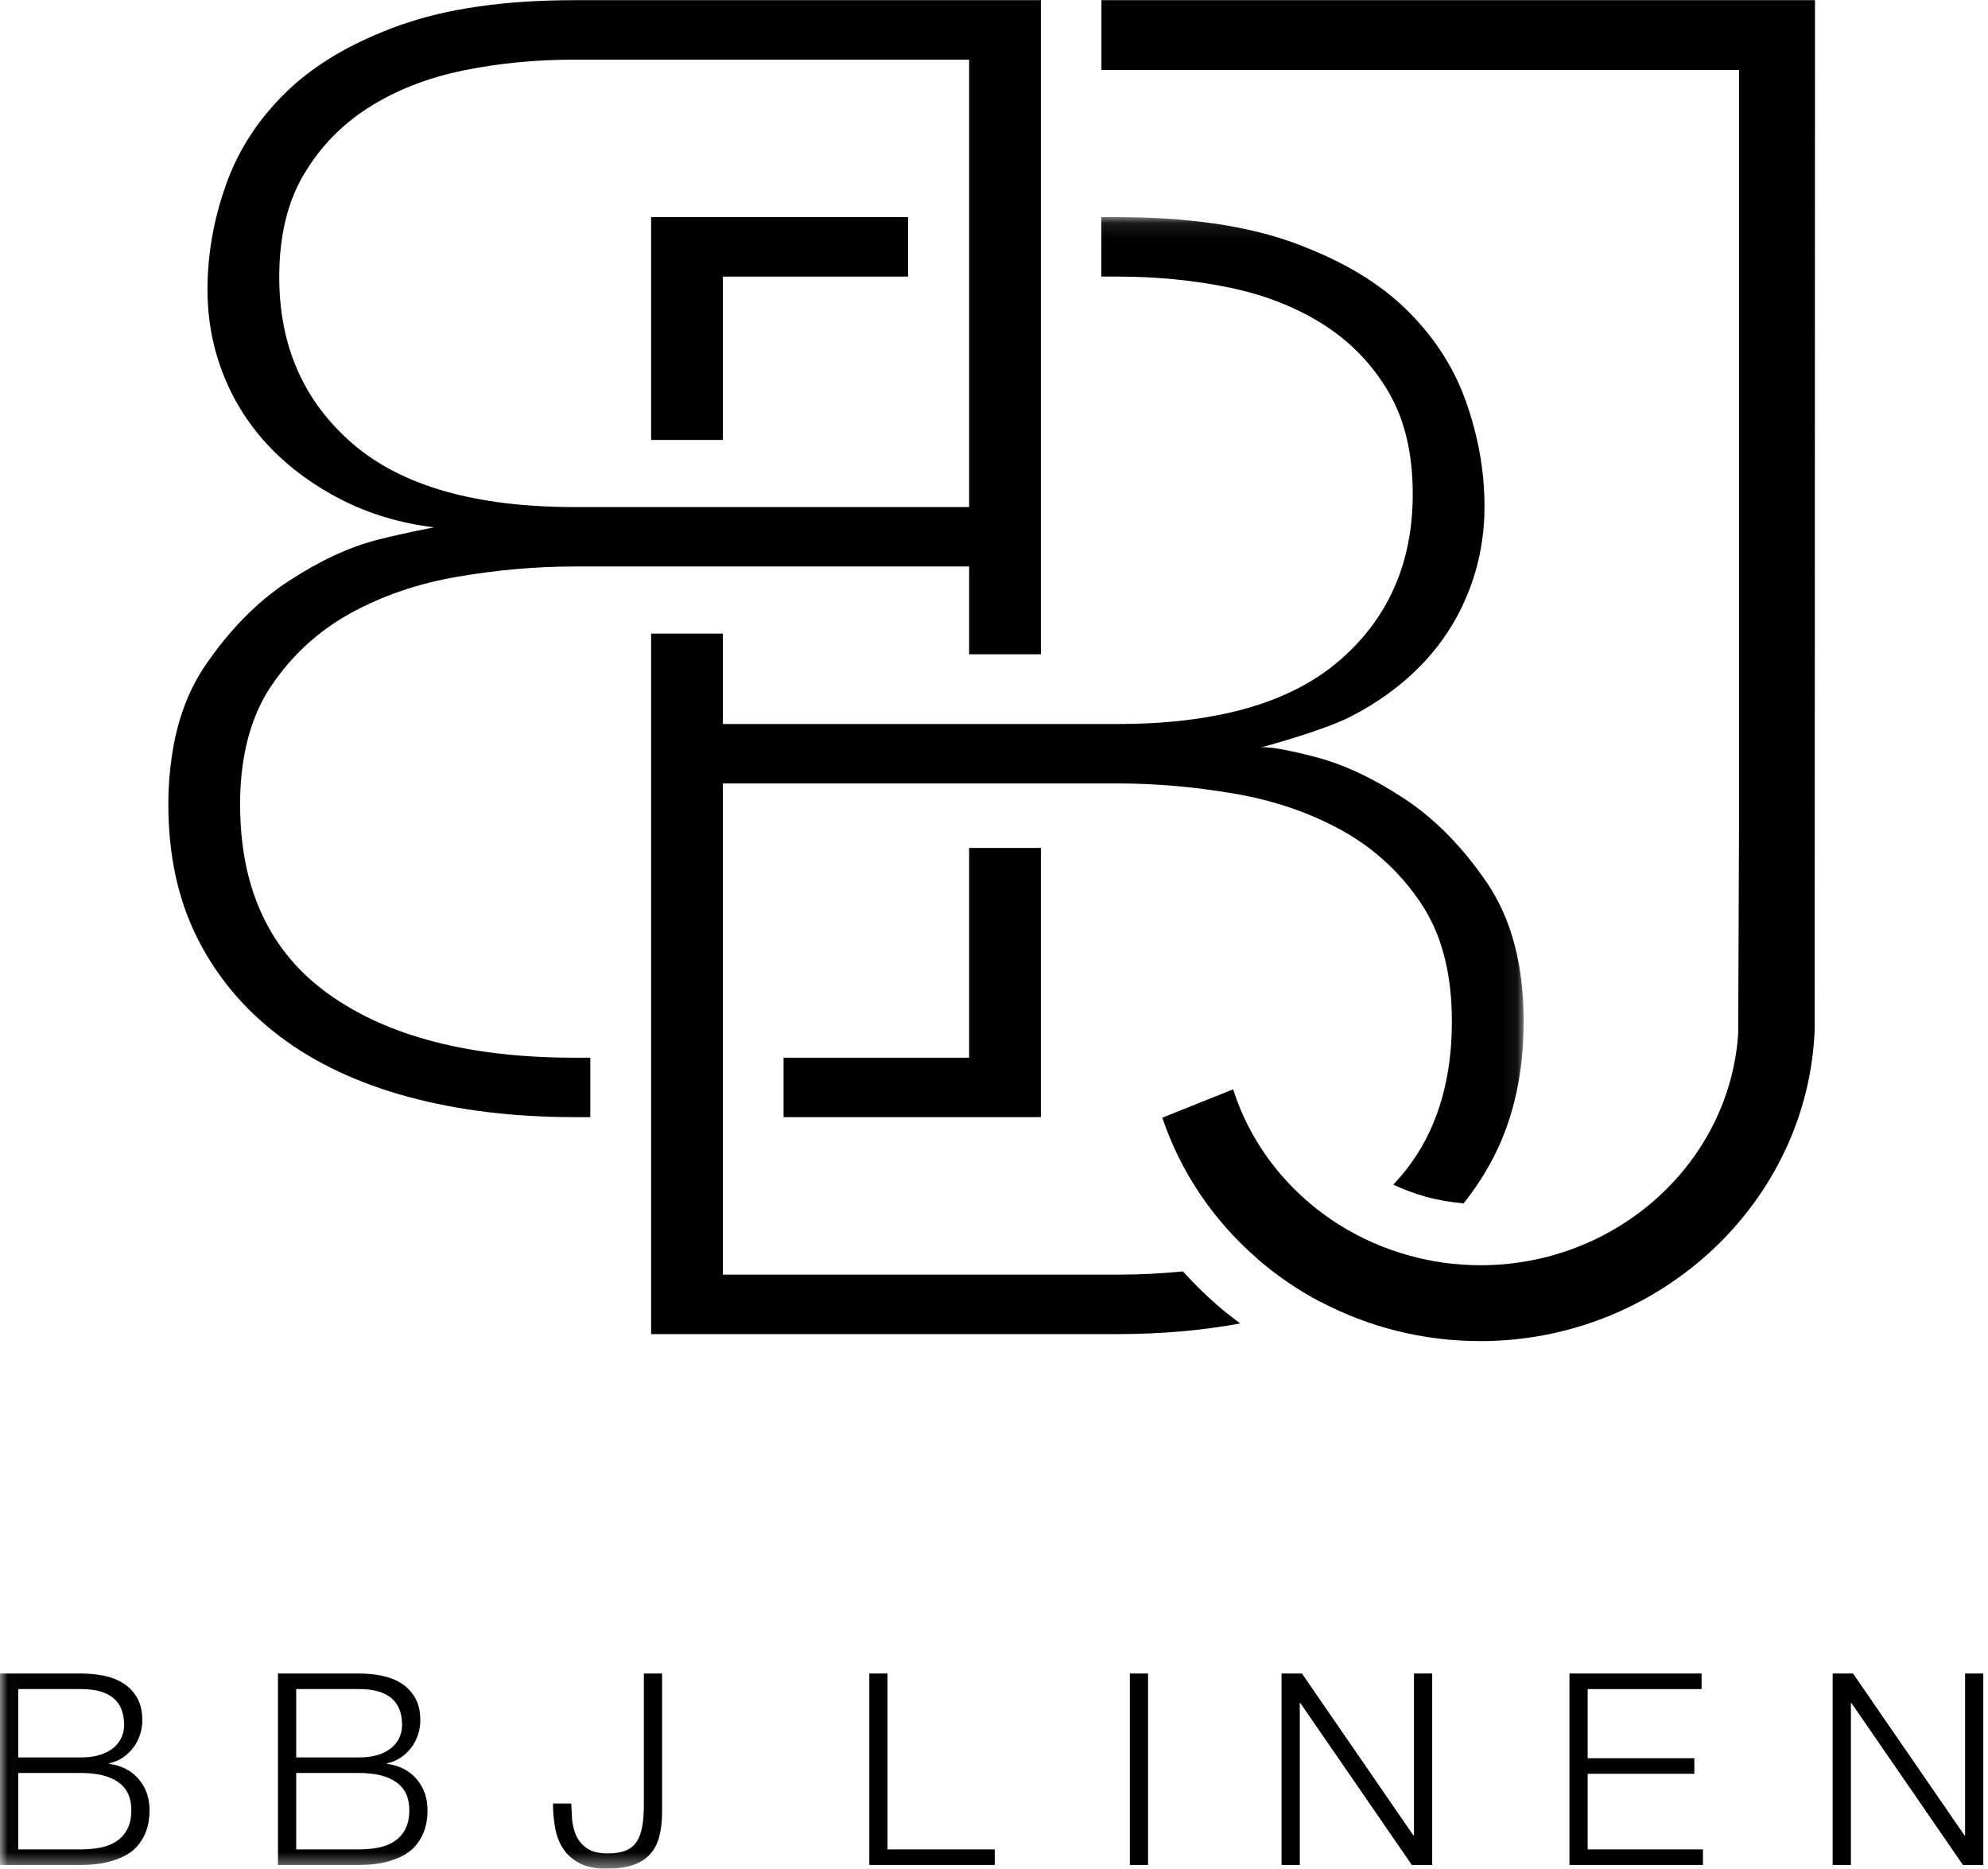
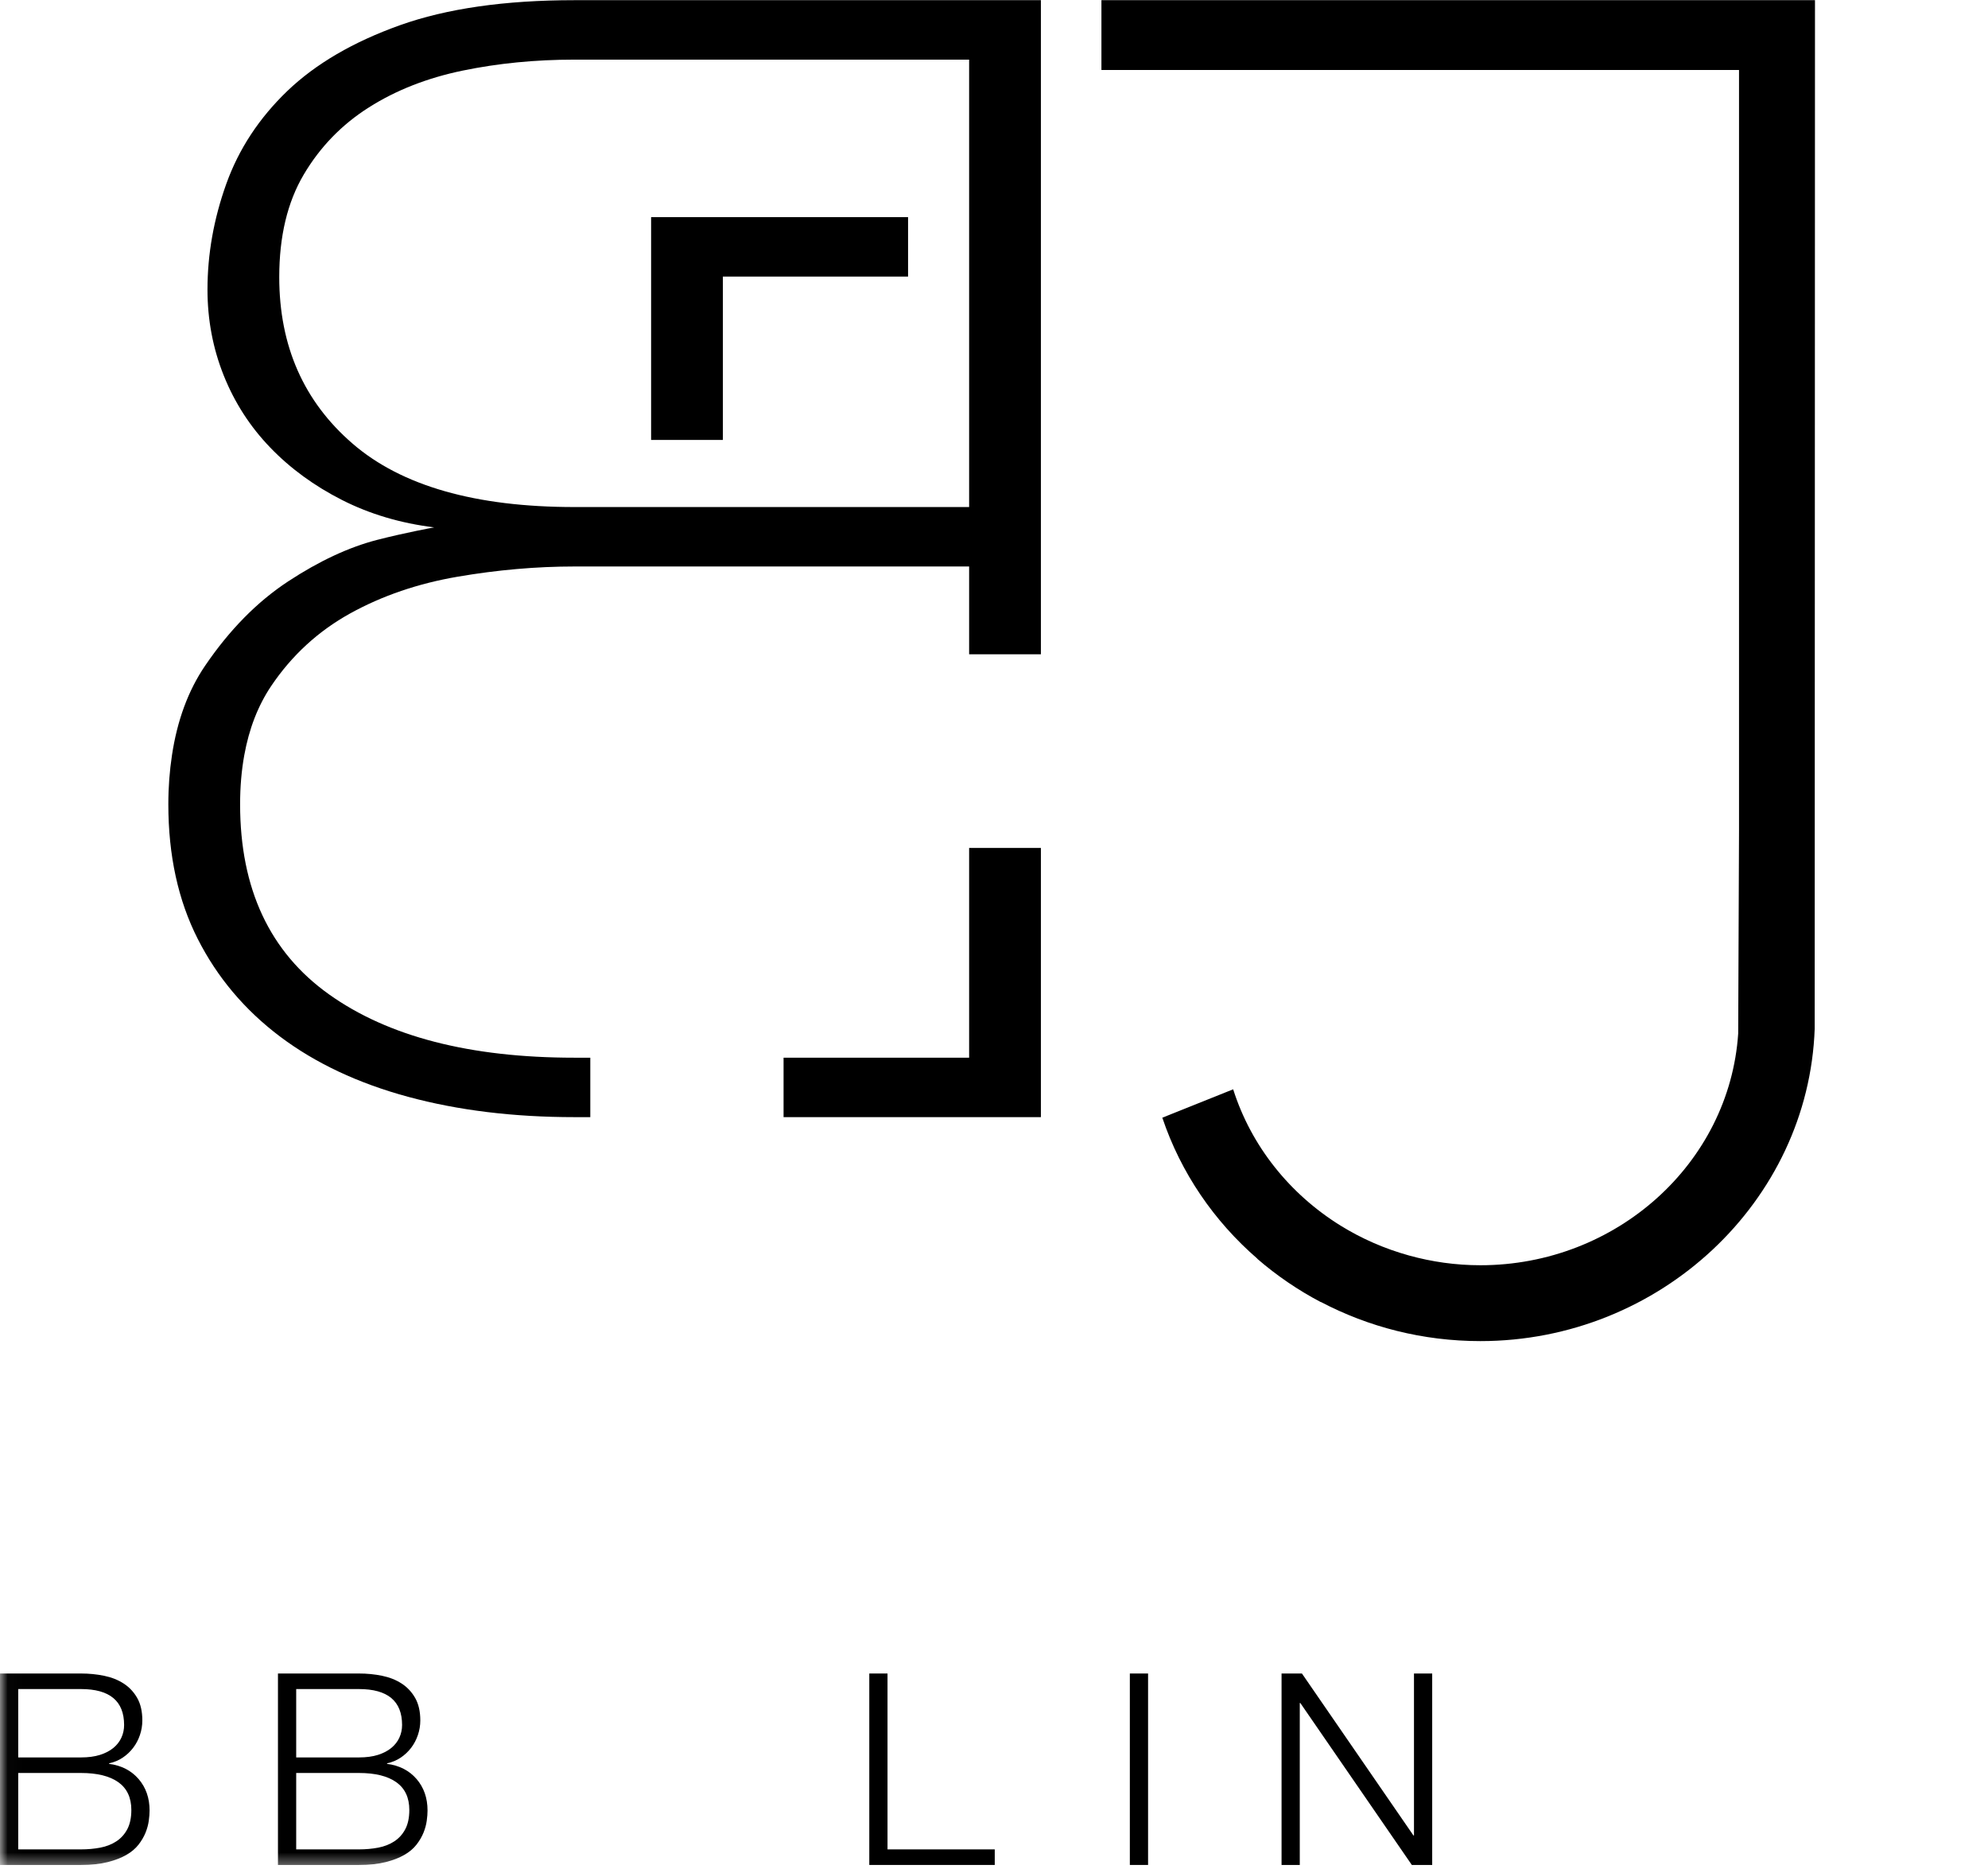
<svg xmlns="http://www.w3.org/2000/svg" xmlns:xlink="http://www.w3.org/1999/xlink" width="133px" height="125px" viewBox="0 0 133 125" version="1.1">
  <title>BBJ-newLogo-blk</title>
  <desc>Created with Sketch.</desc>
  <defs>
    <polygon id="path-1" points="0.024 0.102 101.934 0.102 101.934 110.553 0.024 110.553" />
  </defs>
  <g id="Page-1" stroke="none" stroke-width="1" fill="none" fill-rule="evenodd">
    <g id="890-1149_BBJ_Landing-Page-Final" transform="translate(-170, -48)">
      <g id="BBJ-newLogo-blk" transform="translate(170, 48)">
        <path d="M22.01,66.513 C18.046,63.688 16.063,59.45 16.063,53.798 C16.063,52.628 16.158,51.536 16.342,50.518 C16.662,48.747 17.259,47.206 18.136,45.898 C19.519,43.841 21.284,42.22 23.428,41.032 C25.574,39.847 27.975,39.028 30.63,38.574 C33.286,38.12 35.886,37.893 38.431,37.893 L64.836,37.893 L64.836,43.767 L69.637,43.767 L69.637,0.012 L38.431,0.012 C33.776,0.012 29.885,0.572 26.756,1.687 C23.63,2.804 21.12,4.269 19.227,6.082 C17.337,7.897 15.972,9.972 15.136,12.308 C14.3,14.646 13.881,17 13.881,19.371 C13.881,21.396 14.246,23.314 14.972,25.127 C15.7,26.942 16.737,28.546 18.082,29.941 C19.428,31.337 21.028,32.504 22.883,33.446 C24.737,34.387 26.794,34.999 29.048,35.277 C29.048,35.277 27.121,35.627 25.229,36.114 C23.337,36.603 21.355,37.527 19.282,38.887 C17.208,40.248 15.354,42.131 13.717,44.538 C12.585,46.203 11.854,48.202 11.505,50.518 C11.349,51.55 11.262,52.638 11.262,53.798 C11.262,57.218 11.917,60.218 13.226,62.798 C14.535,65.38 16.373,67.559 18.736,69.338 C21.101,71.117 23.957,72.461 27.302,73.367 C30.648,74.274 34.358,74.727 38.431,74.727 L39.492,74.727 L39.492,70.751 L38.431,70.751 C31.448,70.751 25.975,69.338 22.01,66.513 M23.592,29.679 C20.319,26.854 18.682,23.139 18.682,18.534 C18.682,15.814 19.227,13.529 20.319,11.68 C21.41,9.833 22.866,8.332 24.683,7.181 C26.502,6.029 28.594,5.21 30.957,4.722 C33.322,4.234 35.812,3.989 38.431,3.989 L64.836,3.989 L64.836,33.917 L38.431,33.917 C31.813,33.917 26.865,32.504 23.592,29.679" id="Fill-1" fill="#000000" />
        <polyline id="Fill-2" fill="#000000" points="64.836 66.094 64.836 70.751 52.422 70.751 52.422 74.727 69.637 74.727 69.637 56.72 64.836 56.72 64.836 66.094" />
        <polyline id="Fill-3" fill="#000000" points="48.361 18.501 60.751 18.501 60.751 14.525 43.56 14.525 43.56 29.428 48.361 29.428 48.361 18.501" />
        <path d="M121.214,0.012 L73.687,0.012 L73.687,4.681 L116.343,4.681 L116.343,55.575 L116.288,69.134 C115.704,77.826 108.127,84.634 99.04,84.634 C97.386,84.634 95.785,84.403 94.265,83.982 C92.628,83.528 91.088,82.852 89.685,81.983 C86.292,79.879 83.705,76.665 82.501,72.865 L77.761,74.764 C78.997,78.446 81.219,81.686 84.124,84.199 C84.12,84.2 84.117,84.2 84.114,84.201 C84.118,84.205 84.122,84.208 84.126,84.212 C85.413,85.325 86.832,86.294 88.359,87.097 C88.364,87.095 88.368,87.094 88.372,87.093 C91.548,88.76 95.182,89.708 99.04,89.708 C111.054,89.708 120.998,80.37 121.406,68.808 L121.425,0.012 L121.214,0.012" id="Fill-4" fill="#000000" />
        <g id="Group-10" transform="translate(0, 14.423)">
          <mask id="mask-2" fill="white">
            <use xlink:href="#path-1" />
          </mask>
          <g id="Clip-6" />
-           <path d="M79.14,70.622 C77.751,70.759 76.301,70.84 74.765,70.84 L48.361,70.84 L48.361,37.982 L74.765,37.982 C77.311,37.982 79.911,38.21 82.567,38.663 C85.221,39.117 87.622,39.936 89.768,41.121 C91.913,42.308 93.677,43.931 95.06,45.987 C96.441,48.046 97.133,50.68 97.133,53.888 C97.133,58.463 95.811,62.095 93.213,64.818 C93.901,65.14 94.617,65.413 95.359,65.619 C96.199,65.852 97.057,65.999 97.918,66.071 C98.704,65.087 99.391,64.028 99.97,62.887 C101.279,60.307 101.934,57.307 101.934,53.888 C101.934,50.121 101.116,47.034 99.48,44.627 C97.842,42.22 95.988,40.337 93.914,38.976 C91.841,37.616 89.859,36.692 87.967,36.204 C87.817,36.164 87.678,36.131 87.536,36.095 C85.896,35.687 84.834,35.512 84.367,35.576 C84.367,35.576 88.459,34.477 90.314,33.535 C92.169,32.593 93.768,31.426 95.115,30.03 C96.46,28.635 97.497,27.031 98.225,25.216 C98.95,23.403 99.315,21.485 99.315,19.461 C99.315,17.09 98.896,14.736 98.061,12.397 C97.224,10.061 95.859,7.986 93.97,6.171 C92.246,4.52 90.004,3.161 87.257,2.087 C86.988,1.982 86.72,1.876 86.441,1.776 C83.312,0.661 79.42,0.102 74.765,0.102 L73.682,0.102 L73.682,4.078 L74.765,4.078 C77.384,4.078 79.875,4.324 82.24,4.811 C84.603,5.3 86.695,6.119 88.514,7.27 C90.331,8.421 91.787,9.922 92.878,11.77 C93.97,13.619 94.515,15.903 94.515,18.624 C94.515,23.228 92.878,26.943 89.605,29.768 C86.331,32.593 81.384,34.006 74.765,34.006 L48.361,34.006 L48.361,27.958 L43.56,27.958 L43.56,74.817 L74.765,74.817 C77.691,74.817 80.423,74.573 82.974,74.105 C82.453,73.718 81.94,73.318 81.45,72.894 C80.629,72.183 79.86,71.421 79.14,70.622" id="Fill-5" fill="#000000" mask="url(#mask-2)" />
          <path d="M5.416,109.285 C5.87,109.285 6.3,109.246 6.707,109.169 C7.113,109.091 7.472,108.951 7.783,108.747 C8.094,108.544 8.339,108.272 8.518,107.931 C8.697,107.591 8.787,107.163 8.787,106.649 C8.787,105.824 8.497,105.206 7.918,104.792 C7.337,104.38 6.504,104.174 5.416,104.174 L1.219,104.174 L1.219,109.285 L5.416,109.285 Z M5.416,103.134 C5.906,103.134 6.33,103.077 6.689,102.964 C7.048,102.85 7.346,102.694 7.586,102.497 C7.825,102.3 8.004,102.07 8.124,101.806 C8.243,101.544 8.303,101.263 8.303,100.964 C8.303,99.362 7.341,98.56 5.416,98.56 L1.219,98.56 L1.219,103.134 L5.416,103.134 Z M5.416,97.52 C5.954,97.52 6.471,97.571 6.967,97.673 C7.463,97.774 7.899,97.948 8.276,98.193 C8.653,98.438 8.955,98.761 9.182,99.161 C9.409,99.562 9.522,100.061 9.522,100.659 C9.522,100.994 9.469,101.319 9.361,101.636 C9.254,101.953 9.101,102.24 8.904,102.497 C8.707,102.754 8.474,102.972 8.204,103.152 C7.935,103.331 7.633,103.456 7.299,103.528 L7.299,103.564 C8.124,103.671 8.781,104.01 9.272,104.577 C9.761,105.145 10.007,105.848 10.007,106.685 C10.007,106.888 9.989,107.119 9.953,107.375 C9.917,107.633 9.846,107.895 9.738,108.164 C9.63,108.433 9.475,108.7 9.272,108.962 C9.068,109.226 8.796,109.456 8.456,109.653 C8.115,109.85 7.696,110.012 7.2,110.137 C6.704,110.263 6.109,110.326 5.416,110.326 L0,110.326 L0,97.52 L5.416,97.52 Z" id="Fill-7" fill="#000000" mask="url(#mask-2)" />
          <path d="M24.012,109.285 C24.467,109.285 24.897,109.246 25.303,109.169 C25.71,109.091 26.068,108.951 26.38,108.747 C26.69,108.544 26.936,108.272 27.115,107.931 C27.294,107.591 27.384,107.163 27.384,106.649 C27.384,105.824 27.094,105.206 26.514,104.792 C25.934,104.38 25.1,104.174 24.012,104.174 L19.816,104.174 L19.816,109.285 L24.012,109.285 Z M24.012,103.134 C24.502,103.134 24.927,103.077 25.286,102.964 C25.645,102.85 25.943,102.694 26.182,102.497 C26.421,102.3 26.601,102.07 26.72,101.806 C26.84,101.544 26.9,101.263 26.9,100.964 C26.9,99.362 25.937,98.56 24.012,98.56 L19.816,98.56 L19.816,103.134 L24.012,103.134 Z M24.012,97.52 C24.551,97.52 25.067,97.571 25.564,97.673 C26.06,97.774 26.496,97.948 26.873,98.193 C27.249,98.438 27.551,98.761 27.778,99.161 C28.005,99.562 28.119,100.061 28.119,100.659 C28.119,100.994 28.065,101.319 27.957,101.636 C27.85,101.953 27.698,102.24 27.501,102.497 C27.303,102.754 27.07,102.972 26.801,103.152 C26.532,103.331 26.23,103.456 25.895,103.528 L25.895,103.564 C26.72,103.671 27.378,104.01 27.868,104.577 C28.358,105.145 28.603,105.848 28.603,106.685 C28.603,106.888 28.585,107.119 28.549,107.375 C28.514,107.633 28.442,107.895 28.334,108.164 C28.226,108.433 28.071,108.7 27.868,108.962 C27.665,109.226 27.392,109.456 27.052,109.653 C26.711,109.85 26.293,110.012 25.797,110.137 C25.3,110.263 24.706,110.326 24.012,110.326 L18.596,110.326 L18.596,97.52 L24.012,97.52 Z" id="Fill-8" fill="#000000" mask="url(#mask-2)" />
-           <path d="M44.295,97.52 L44.295,106.756 C44.295,107.414 44.229,107.982 44.098,108.46 C43.966,108.939 43.754,109.333 43.461,109.644 C43.168,109.955 42.786,110.188 42.313,110.343 C41.841,110.498 41.258,110.577 40.565,110.577 C39.835,110.577 39.238,110.454 38.772,110.209 C38.305,109.964 37.94,109.641 37.677,109.241 C37.414,108.84 37.235,108.377 37.139,107.851 C37.044,107.325 36.996,106.78 36.996,106.218 L38.215,106.218 C38.227,106.494 38.245,106.823 38.269,107.205 C38.293,107.588 38.377,107.952 38.52,108.299 C38.664,108.645 38.9,108.942 39.229,109.187 C39.557,109.432 40.039,109.554 40.672,109.554 C41.15,109.554 41.545,109.492 41.856,109.366 C42.167,109.241 42.412,109.044 42.591,108.774 C42.771,108.505 42.896,108.161 42.968,107.743 C43.04,107.325 43.076,106.823 43.076,106.236 L43.076,97.52 L44.295,97.52" id="Fill-9" fill="#000000" mask="url(#mask-2)" />
        </g>
        <polyline id="Fill-11" fill="#000000" points="59.376 111.943 59.376 123.708 66.55 123.708 66.55 124.749 58.157 124.749 58.157 111.943 59.376 111.943" />
        <polygon id="Fill-12" fill="#000000" points="75.588 124.749 76.808 124.749 76.808 111.943 75.588 111.943" />
        <polyline id="Fill-13" fill="#000000" points="87.101 111.943 94.561 122.776 94.597 122.776 94.597 111.943 95.816 111.943 95.816 124.749 94.453 124.749 86.993 113.916 86.957 113.916 86.957 124.749 85.738 124.749 85.738 111.943 87.101 111.943" />
-         <polyline id="Fill-14" fill="#000000" points="113.839 111.943 113.839 112.984 106.217 112.984 106.217 117.611 113.354 117.611 113.354 118.651 106.217 118.651 106.217 123.708 113.929 123.708 113.929 124.749 104.998 124.749 104.998 111.943 113.839 111.943" />
-         <polyline id="Fill-15" fill="#000000" points="123.971 111.943 131.431 122.776 131.467 122.776 131.467 111.943 132.686 111.943 132.686 124.749 131.324 124.749 123.863 113.916 123.828 113.916 123.828 124.749 122.608 124.749 122.608 111.943 123.971 111.943" />
      </g>
    </g>
  </g>
</svg>